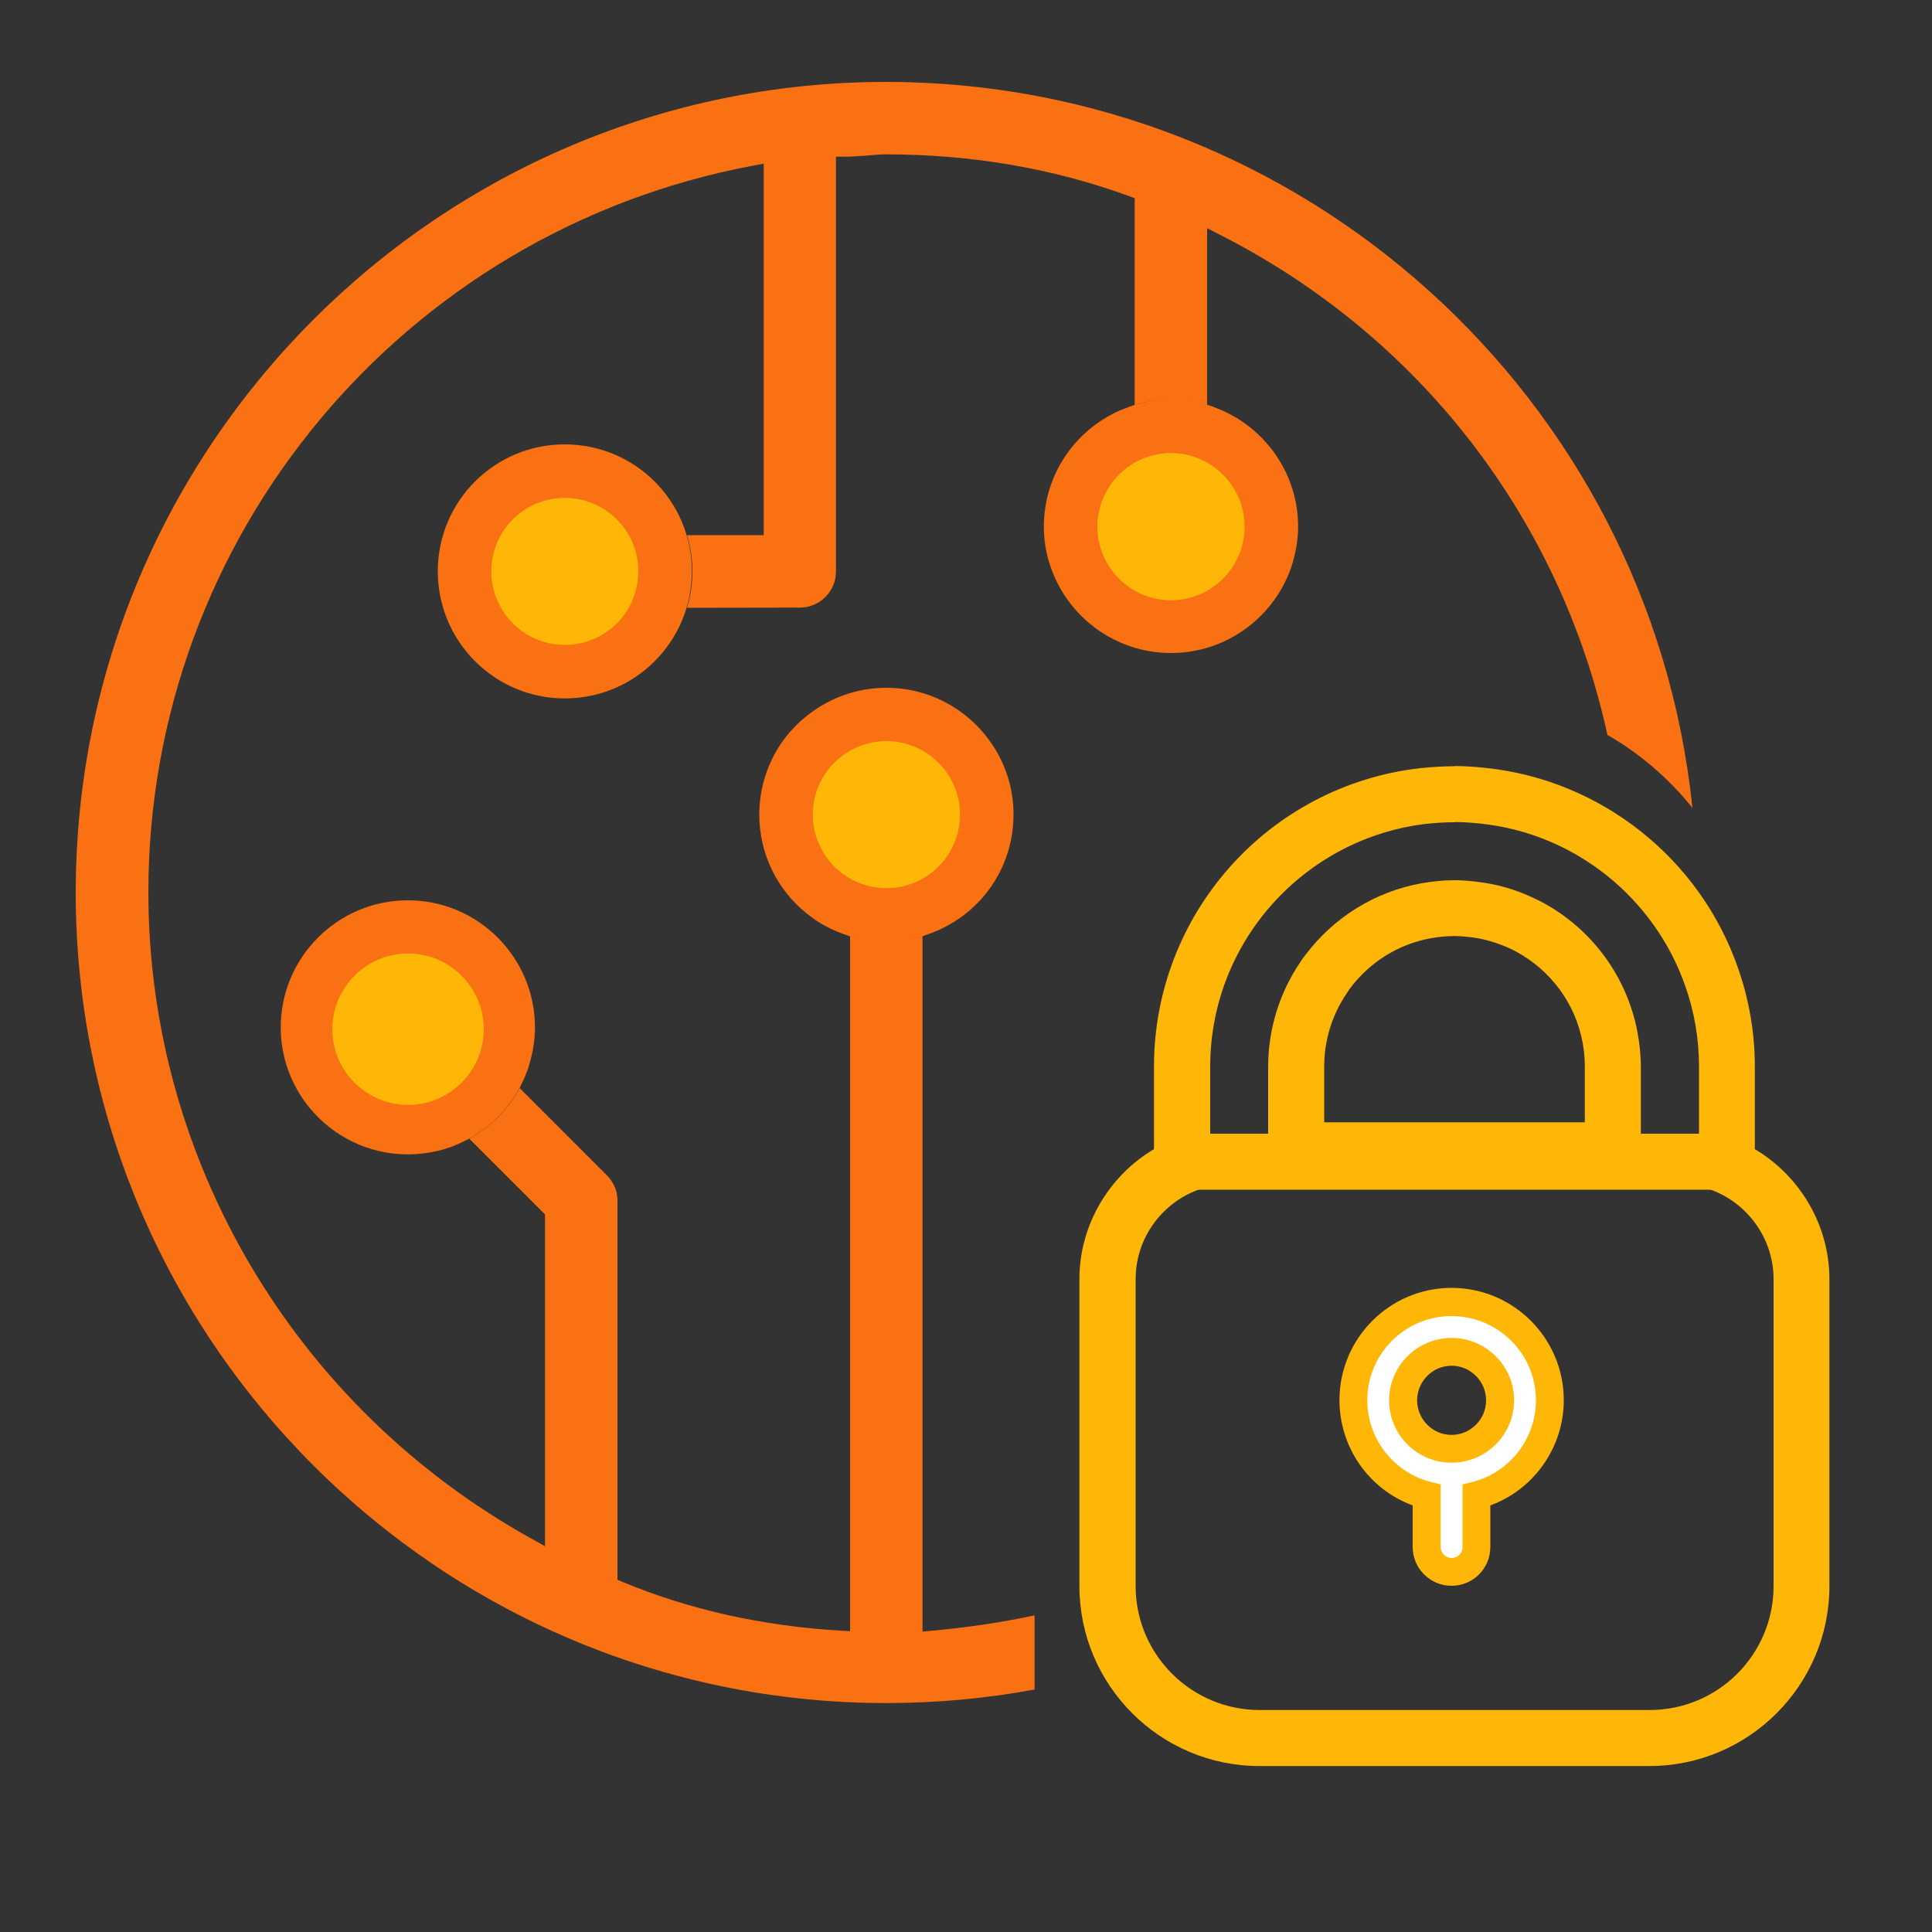
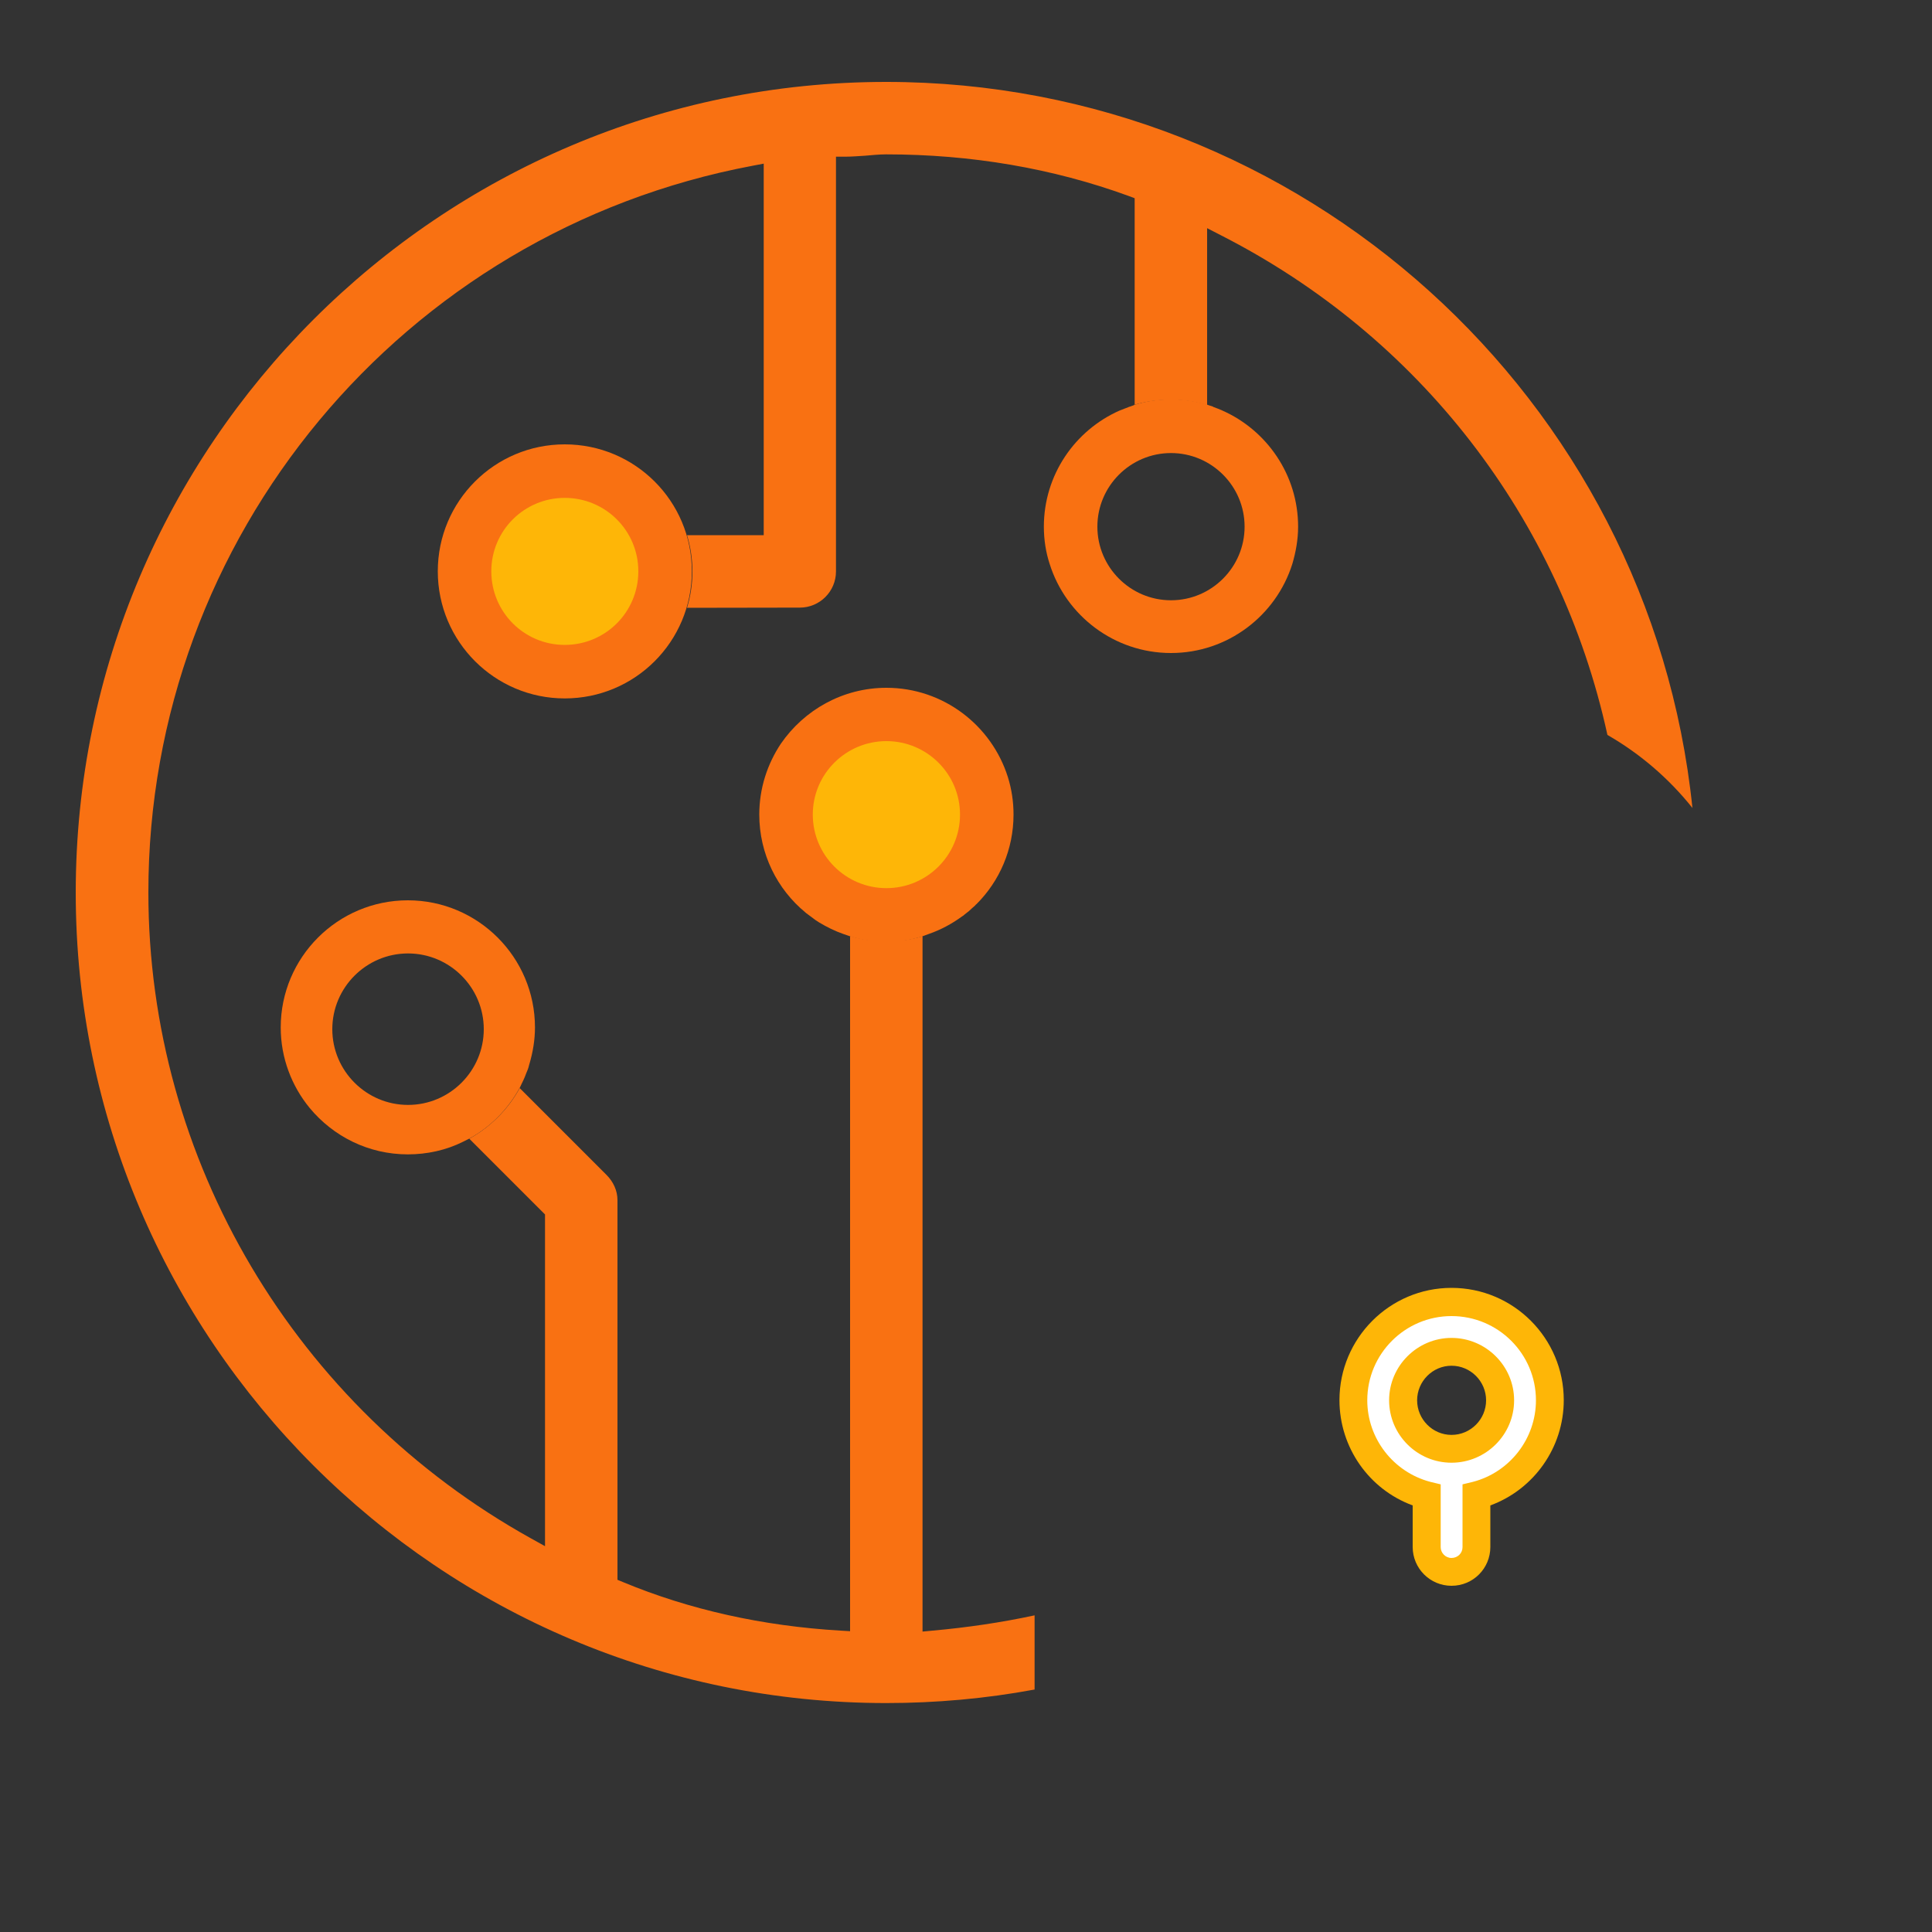
<svg xmlns="http://www.w3.org/2000/svg" xml:space="preserve" width="100px" height="100px" style="shape-rendering:geometricPrecision; text-rendering:geometricPrecision; image-rendering:optimizeQuality; fill-rule:evenodd; clip-rule:evenodd" viewBox="0 0 100 100">
  <rect x="0" y="0" width="100" height="100" fill="#333333" stroke="none" />
  <defs>
    <style type="text/css">       .fil0 {fill:none}    .fil4 {fill:#F454CD;fill-rule:nonzero}    .fil3 {fill:#F97112;fill-rule:nonzero}    .fil1 {fill:#FEB607;fill-rule:nonzero}    .fil2 {fill:white;fill-rule:nonzero}     </style>
  </defs>
  <g id="Layer_x0020_1">
    <rect class="fil0" x="83.31" y="61.91" width="27.51" height="27.49" />
    <rect class="fil0" x="2.99" y="1.53" width="92.63" height="92.57" />
    <path class="fil0" d="M67.15 60.99l16.32 0c0.59,0 1.09,-0.35 1.33,-0.85l-18.98 0c0.24,0.5 0.74,0.85 1.33,0.85z" />
-     <path class="fil0" d="M84.95 56.39l0 -1.18c0,-0.62 -0.06,-1.23 -0.17,-1.82 -0.55,-2.88 -2.37,-5.31 -4.88,-6.67 -0.13,-0.07 -0.27,-0.15 -0.41,-0.21 -0.96,-0.47 -1.99,-0.77 -3.1,-0.89 -0.36,-0.04 -0.72,-0.07 -1.09,-0.07 -0.58,0 -1.16,0.06 -1.71,0.16 -2.45,0.45 -4.58,1.81 -6.02,3.72 -0.09,0.12 -0.18,0.25 -0.26,0.38 -1.04,1.54 -1.65,3.4 -1.65,5.4l0 4.29c0,0.23 0.05,0.45 0.15,0.64l18.99 0c0.09,-0.19 0.14,-0.4 0.14,-0.64l0 -3.11 0.01 0z" />
    <g>
-       <path class="fil1" d="M75.29 42.55c0.45,0 0.9,0.03 1.34,0.08 4.92,0.51 9.02,3.88 10.6,8.41 0.46,1.3 0.71,2.7 0.71,4.17l0 6.19c2.2,0.49 3.86,2.47 3.86,4.81l0 15.88c0,3.55 -2.87,6.42 -6.42,6.42l-20.18 0c-3.54,0 -6.42,-2.87 -6.42,-6.42l0 -15.88c0,-2.35 1.66,-4.32 3.86,-4.81l0 -6.19c0,-6.49 4.91,-11.84 11.2,-12.57 0.47,-0.05 0.95,-0.08 1.44,-0.08l0.01 -0.01zm-8.17 18.44l16.32 0c0.6,0 1.1,-0.34 1.34,-0.84 0.09,-0.19 0.15,-0.41 0.15,-0.64l0 -4.3c0,-0.62 -0.07,-1.22 -0.18,-1.81 -0.55,-2.88 -2.37,-5.31 -4.87,-6.67 -0.14,-0.07 -0.28,-0.15 -0.42,-0.21 -0.96,-0.47 -1.99,-0.77 -3.09,-0.89 -0.36,-0.04 -0.72,-0.07 -1.09,-0.07 -0.58,0 -1.16,0.06 -1.71,0.16 -2.45,0.44 -4.58,1.81 -6.01,3.72 -0.1,0.12 -0.19,0.25 -0.27,0.38 -1.04,1.54 -1.65,3.4 -1.65,5.39l0 4.3c0,0.23 0.05,0.45 0.15,0.64 0.24,0.5 0.74,0.84 1.33,0.84l0 0zm8.16 -21.33c-0.57,0 -1.17,0.04 -1.78,0.1 -7.84,0.9 -13.77,7.54 -13.77,15.45l0 4.27c-2.33,1.38 -3.86,3.93 -3.86,6.73l0 15.88c0,5.14 4.18,9.32 9.32,9.32l20.18 0c5.14,0 9.32,-4.18 9.32,-9.32l0 -15.88c0,-2.8 -1.53,-5.35 -3.86,-6.73l0 -4.27c0,-1.76 -0.3,-3.48 -0.88,-5.13 -1.97,-5.65 -7.08,-9.7 -13.02,-10.33 -0.55,-0.06 -1.11,-0.1 -1.65,-0.1l0 0 0 0.01zm-6.74 18.44l0 -2.89c0,-1.36 0.4,-2.66 1.15,-3.77 0.06,-0.1 0.12,-0.18 0.18,-0.27 1.03,-1.38 2.52,-2.31 4.21,-2.61 0.4,-0.07 0.8,-0.11 1.2,-0.11 0.25,0 0.51,0.02 0.77,0.05 0.75,0.08 1.47,0.3 2.16,0.62 0.1,0.05 0.19,0.09 0.29,0.15 1.78,0.97 3.03,2.67 3.41,4.66 0.08,0.43 0.12,0.86 0.12,1.27l0 2.89 -13.5 0 0.01 0.01z" />
-     </g>
+       </g>
    <g>
      <path class="fil2" d="M75.13 67.39c-2.8,0 -5.08,2.28 -5.08,5.08 0,2.36 1.61,4.35 3.8,4.91l0 2.68c0,0.71 0.57,1.29 1.28,1.29 0.72,0 1.29,-0.58 1.29,-1.29l0 -2.68c2.18,-0.57 3.8,-2.56 3.8,-4.91 0,-2.8 -2.28,-5.08 -5.09,-5.08zm0 7.59c-1.39,0 -2.51,-1.13 -2.51,-2.51 0,-1.38 1.13,-2.51 2.51,-2.51 1.38,0 2.51,1.13 2.51,2.51 0,1.38 -1.13,2.51 -2.51,2.51z" />
      <path class="fil1" d="M75.13 82.08c-1.11,0 -2.01,-0.9 -2.01,-2.01l0 -2.15c-2.26,-0.83 -3.79,-3 -3.79,-5.45 0,-3.2 2.6,-5.81 5.8,-5.81 3.21,0 5.81,2.61 5.81,5.81 0,2.45 -1.54,4.62 -3.8,5.45l0 2.15c0,1.11 -0.89,2.01 -2.01,2.01zm0 -13.96c-2.4,0 -4.36,1.95 -4.36,4.36 0,1.97 1.34,3.71 3.26,4.22l0.54 0.13 0 3.25c0,0.3 0.25,0.56 0.56,0.56 0.32,0 0.57,-0.25 0.57,-0.56l0 -3.25 0.54 -0.13c1.91,-0.5 3.26,-2.24 3.26,-4.22 0,-2.41 -1.96,-4.36 -4.37,-4.36zm0 7.59c-1.78,0 -3.23,-1.45 -3.23,-3.23 0,-1.78 1.46,-3.23 3.23,-3.23 1.78,0 3.24,1.45 3.24,3.23 0,1.78 -1.46,3.23 -3.24,3.23zm0 -5.02c-0.98,0 -1.78,0.81 -1.78,1.79 0,0.98 0.8,1.79 1.78,1.79 0.99,0 1.79,-0.81 1.79,-1.79 0,-0.98 -0.8,-1.79 -1.79,-1.79z" />
    </g>
-     <rect class="fil1" x="62" y="58.68" width="26.89" height="2.9" />
    <circle class="fil1" cx="29.23" cy="29.57" r="5.19" />
    <path class="fil3" d="M29.23 36.15c-3.62,0 -6.57,-2.94 -6.57,-6.58 0,-3.63 2.94,-6.57 6.57,-6.57 3.64,0 6.58,2.94 6.58,6.57 0,3.64 -2.94,6.58 -6.58,6.58zm0 -10.38c-2.1,0 -3.8,1.7 -3.8,3.8 0,2.11 1.7,3.81 3.8,3.81 2.11,0 3.81,-1.7 3.81,-3.81 0,-2.1 -1.7,-3.8 -3.81,-3.8z" />
-     <circle class="fil1" cx="60.61" cy="27.26" r="5.19" />
    <circle class="fil1" cx="45.88" cy="42.15" r="5.19" />
-     <circle class="fil1" cx="21.12" cy="53.18" r="5.19" />
    <path class="fil3" d="M45.87 4.24c-23.13,0 -41.95,18.82 -41.95,41.96 0,23.14 18.82,41.95 41.95,41.95 2.57,0 5.15,-0.23 7.68,-0.7l0 -3.84c-1.72,0.37 -3.49,0.63 -5.27,0.79l-0.53 0.05 0 -34.27 0 0 0 -1.51 0 0 0 -0.21c-0.33,0.1 -0.67,0.17 -1.03,0.21l-1.68 0c-0.35,-0.04 -0.71,-0.12 -1.04,-0.22l0 35.98 -0.51 -0.03c-4.02,-0.24 -7.8,-1.08 -11.24,-2.51l-0.29 -0.12 0 -19.65c0,-0.49 -0.21,-0.95 -0.57,-1.31l-4.49 -4.49 0 0c-0.6,1.1 -1.51,2.01 -2.61,2.62l3.92 3.92 0 17.17 -0.72 -0.4c-12.22,-6.79 -19.81,-19.6 -19.81,-33.43 -0.01,-18.39 13.14,-34.21 31.27,-37.62l0.58 -0.11 0 19.23 -3.97 0c0.18,0.6 0.28,1.23 0.28,1.88 0,0.66 -0.1,1.28 -0.28,1.88l5.84 -0.01c1.03,0 1.87,-0.84 1.87,-1.87l0 -21.47 0.48 0c0.33,0 0.67,-0.03 1.02,-0.05 0.36,-0.03 0.73,-0.07 1.1,-0.07 4.4,0 8.62,0.72 12.54,2.15l0.32 0.12 0 10.7 -0.04 0c0.6,-0.18 1.24,-0.27 1.91,-0.27 0.67,0 1.31,0.1 1.91,0.29l-0.03 0 0 -9.17 0.7 0.36c10.29,5.24 17.57,14.66 20.02,25.87 1.69,0.97 3.19,2.26 4.4,3.78 -2.19,-21.21 -20.19,-37.58 -41.73,-37.58z" />
    <path class="fil3" d="M58.7 20.97l-0.26 0.09c0,0 -0.04,0.01 -0.05,0.02 -0.15,0.06 -0.29,0.11 -0.44,0.17 -2.31,1.02 -3.92,3.33 -3.92,6.01 0,0.67 0.1,1.32 0.3,1.93 0.84,2.67 3.34,4.61 6.28,4.61 2.94,0 5.44,-1.94 6.28,-4.61 0.18,-0.61 0.3,-1.26 0.3,-1.93 0,-2.68 -1.62,-4.99 -3.92,-6.01 -0.15,-0.07 -0.29,-0.12 -0.45,-0.18 -0.01,0 -0.03,-0.01 -0.03,-0.02l-0.27 -0.09c-0.6,-0.19 -1.24,-0.29 -1.91,-0.29 -0.67,0 -1.31,0.1 -1.91,0.29l0 0.01zm5.72 6.29c0,2.1 -1.71,3.81 -3.81,3.81 -2.1,0 -3.81,-1.71 -3.81,-3.81 0,-2.1 1.71,-3.81 3.81,-3.81 2.1,0 3.81,1.71 3.81,3.81z" />
    <path class="fil3" d="M47.75 48.46l0 0c0,0 0.33,-0.12 0.33,-0.12 0.63,-0.22 1.2,-0.53 1.72,-0.91 0.04,-0.02 0.08,-0.05 0.12,-0.09 0.08,-0.06 0.16,-0.13 0.24,-0.19 0.1,-0.1 0.2,-0.18 0.31,-0.28 0.02,-0.03 0.05,-0.06 0.08,-0.08 1.18,-1.18 1.91,-2.82 1.91,-4.63 0,-0.67 -0.1,-1.32 -0.29,-1.93 -0.84,-2.68 -3.34,-4.63 -6.29,-4.63 -2.26,0 -4.26,1.15 -5.46,2.89 -0.7,1.05 -1.12,2.31 -1.12,3.67 0,2.04 0.93,3.87 2.39,5.07 0,0 0.01,0.01 0.02,0.02 0.13,0.1 0.26,0.19 0.39,0.29 0.06,0.04 0.11,0.09 0.17,0.12 0.04,0.03 0.08,0.05 0.12,0.08 0.4,0.24 0.82,0.45 1.28,0.61l0.32 0.11 0 0c0.59,0.19 1.22,0.29 1.88,0.29 0.66,0 1.28,-0.1 1.87,-0.28l0.01 -0.01zm-5.68 -6.3c0,-2.1 1.71,-3.8 3.81,-3.8 2.1,0 3.81,1.7 3.81,3.8 0,2.11 -1.71,3.81 -3.81,3.81 -2.1,0 -3.81,-1.7 -3.81,-3.81z" />
    <path class="fil4" d="M26.9 56.3l0 0c0,0 0,0 0,0z" />
    <path class="fil3" d="M26.9 56.31l0 0c0.06,-0.14 0.13,-0.27 0.19,-0.4 0.05,-0.11 0.1,-0.22 0.14,-0.34 0.06,-0.14 0.12,-0.28 0.15,-0.42 0,-0.03 0.02,-0.05 0.02,-0.07 0.18,-0.61 0.29,-1.25 0.29,-1.9 0,-3.63 -2.95,-6.58 -6.58,-6.58 -3.63,0 -6.58,2.95 -6.58,6.58 0,1.58 0.57,3.04 1.5,4.17 1.22,1.47 3.04,2.4 5.08,2.4 1,0 1.99,-0.22 2.85,-0.65l0.32 -0.16 0 0c1.1,-0.6 2.01,-1.52 2.61,-2.62l0.01 -0.01zm-5.78 0.88c-2.16,0 -3.92,-1.76 -3.92,-3.92 0,-2.16 1.76,-3.92 3.92,-3.92 2.16,0 3.92,1.76 3.92,3.92 0,2.16 -1.76,3.92 -3.92,3.92z" />
  </g>
</svg>